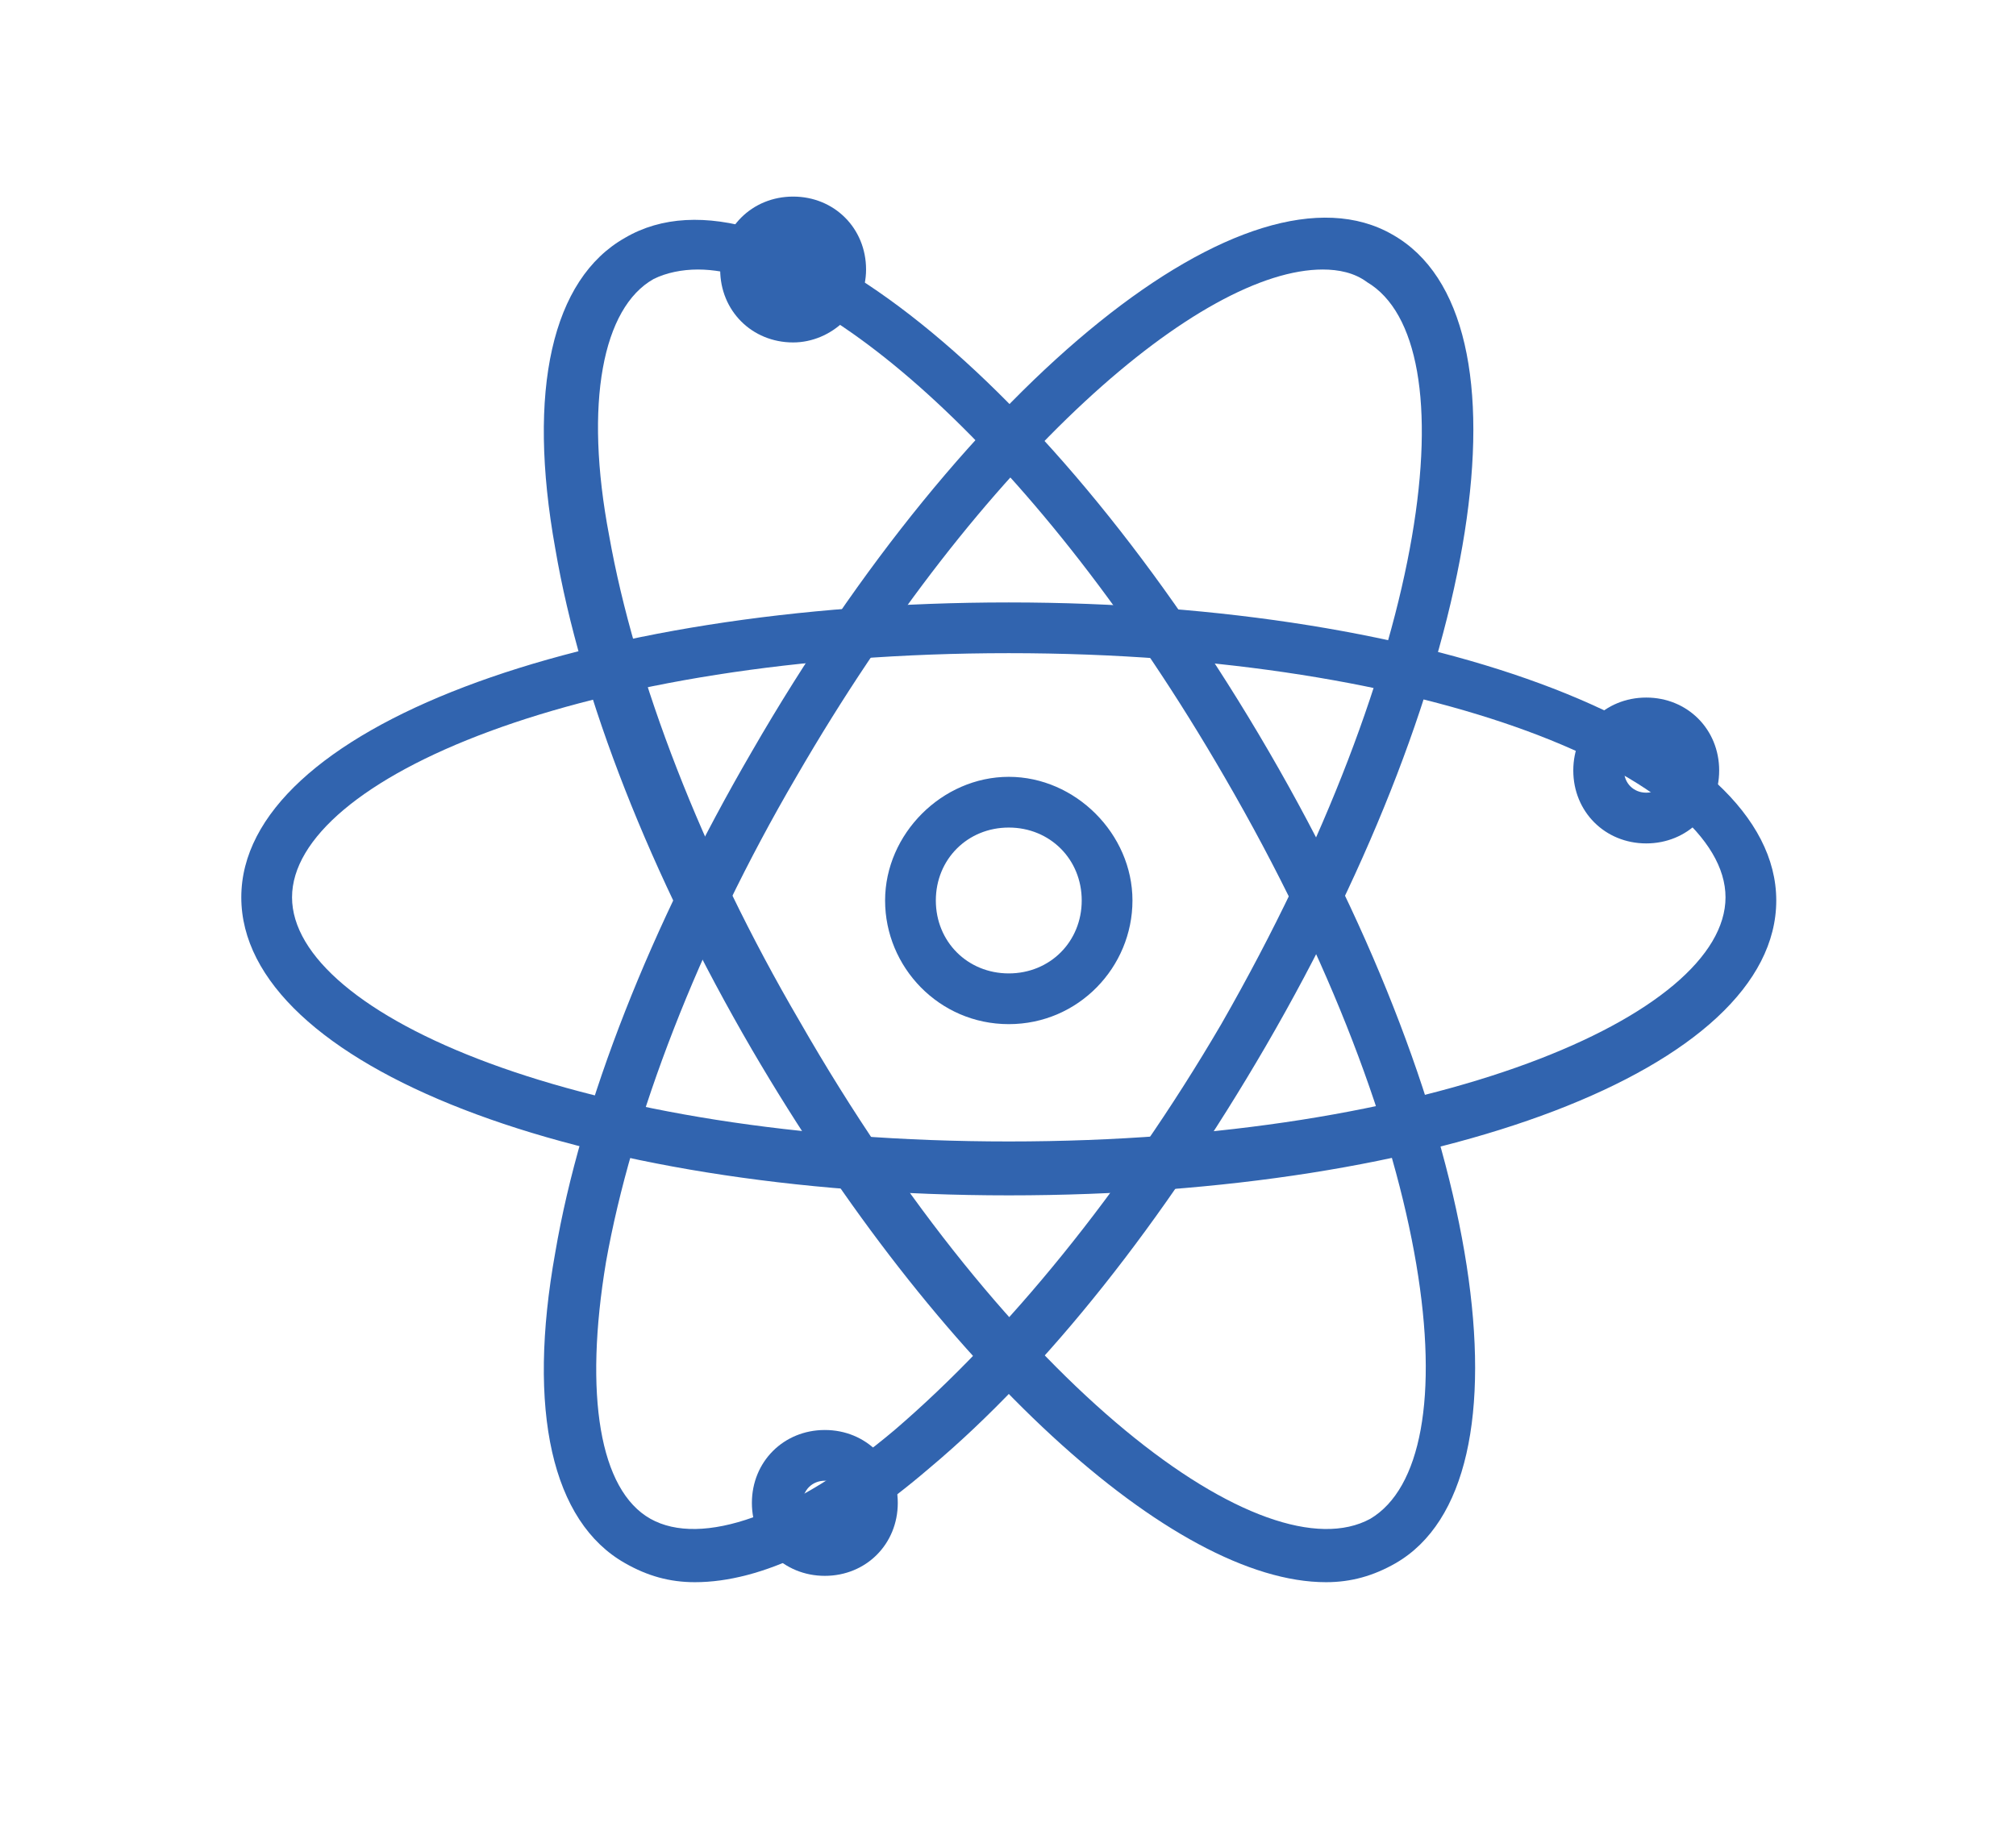
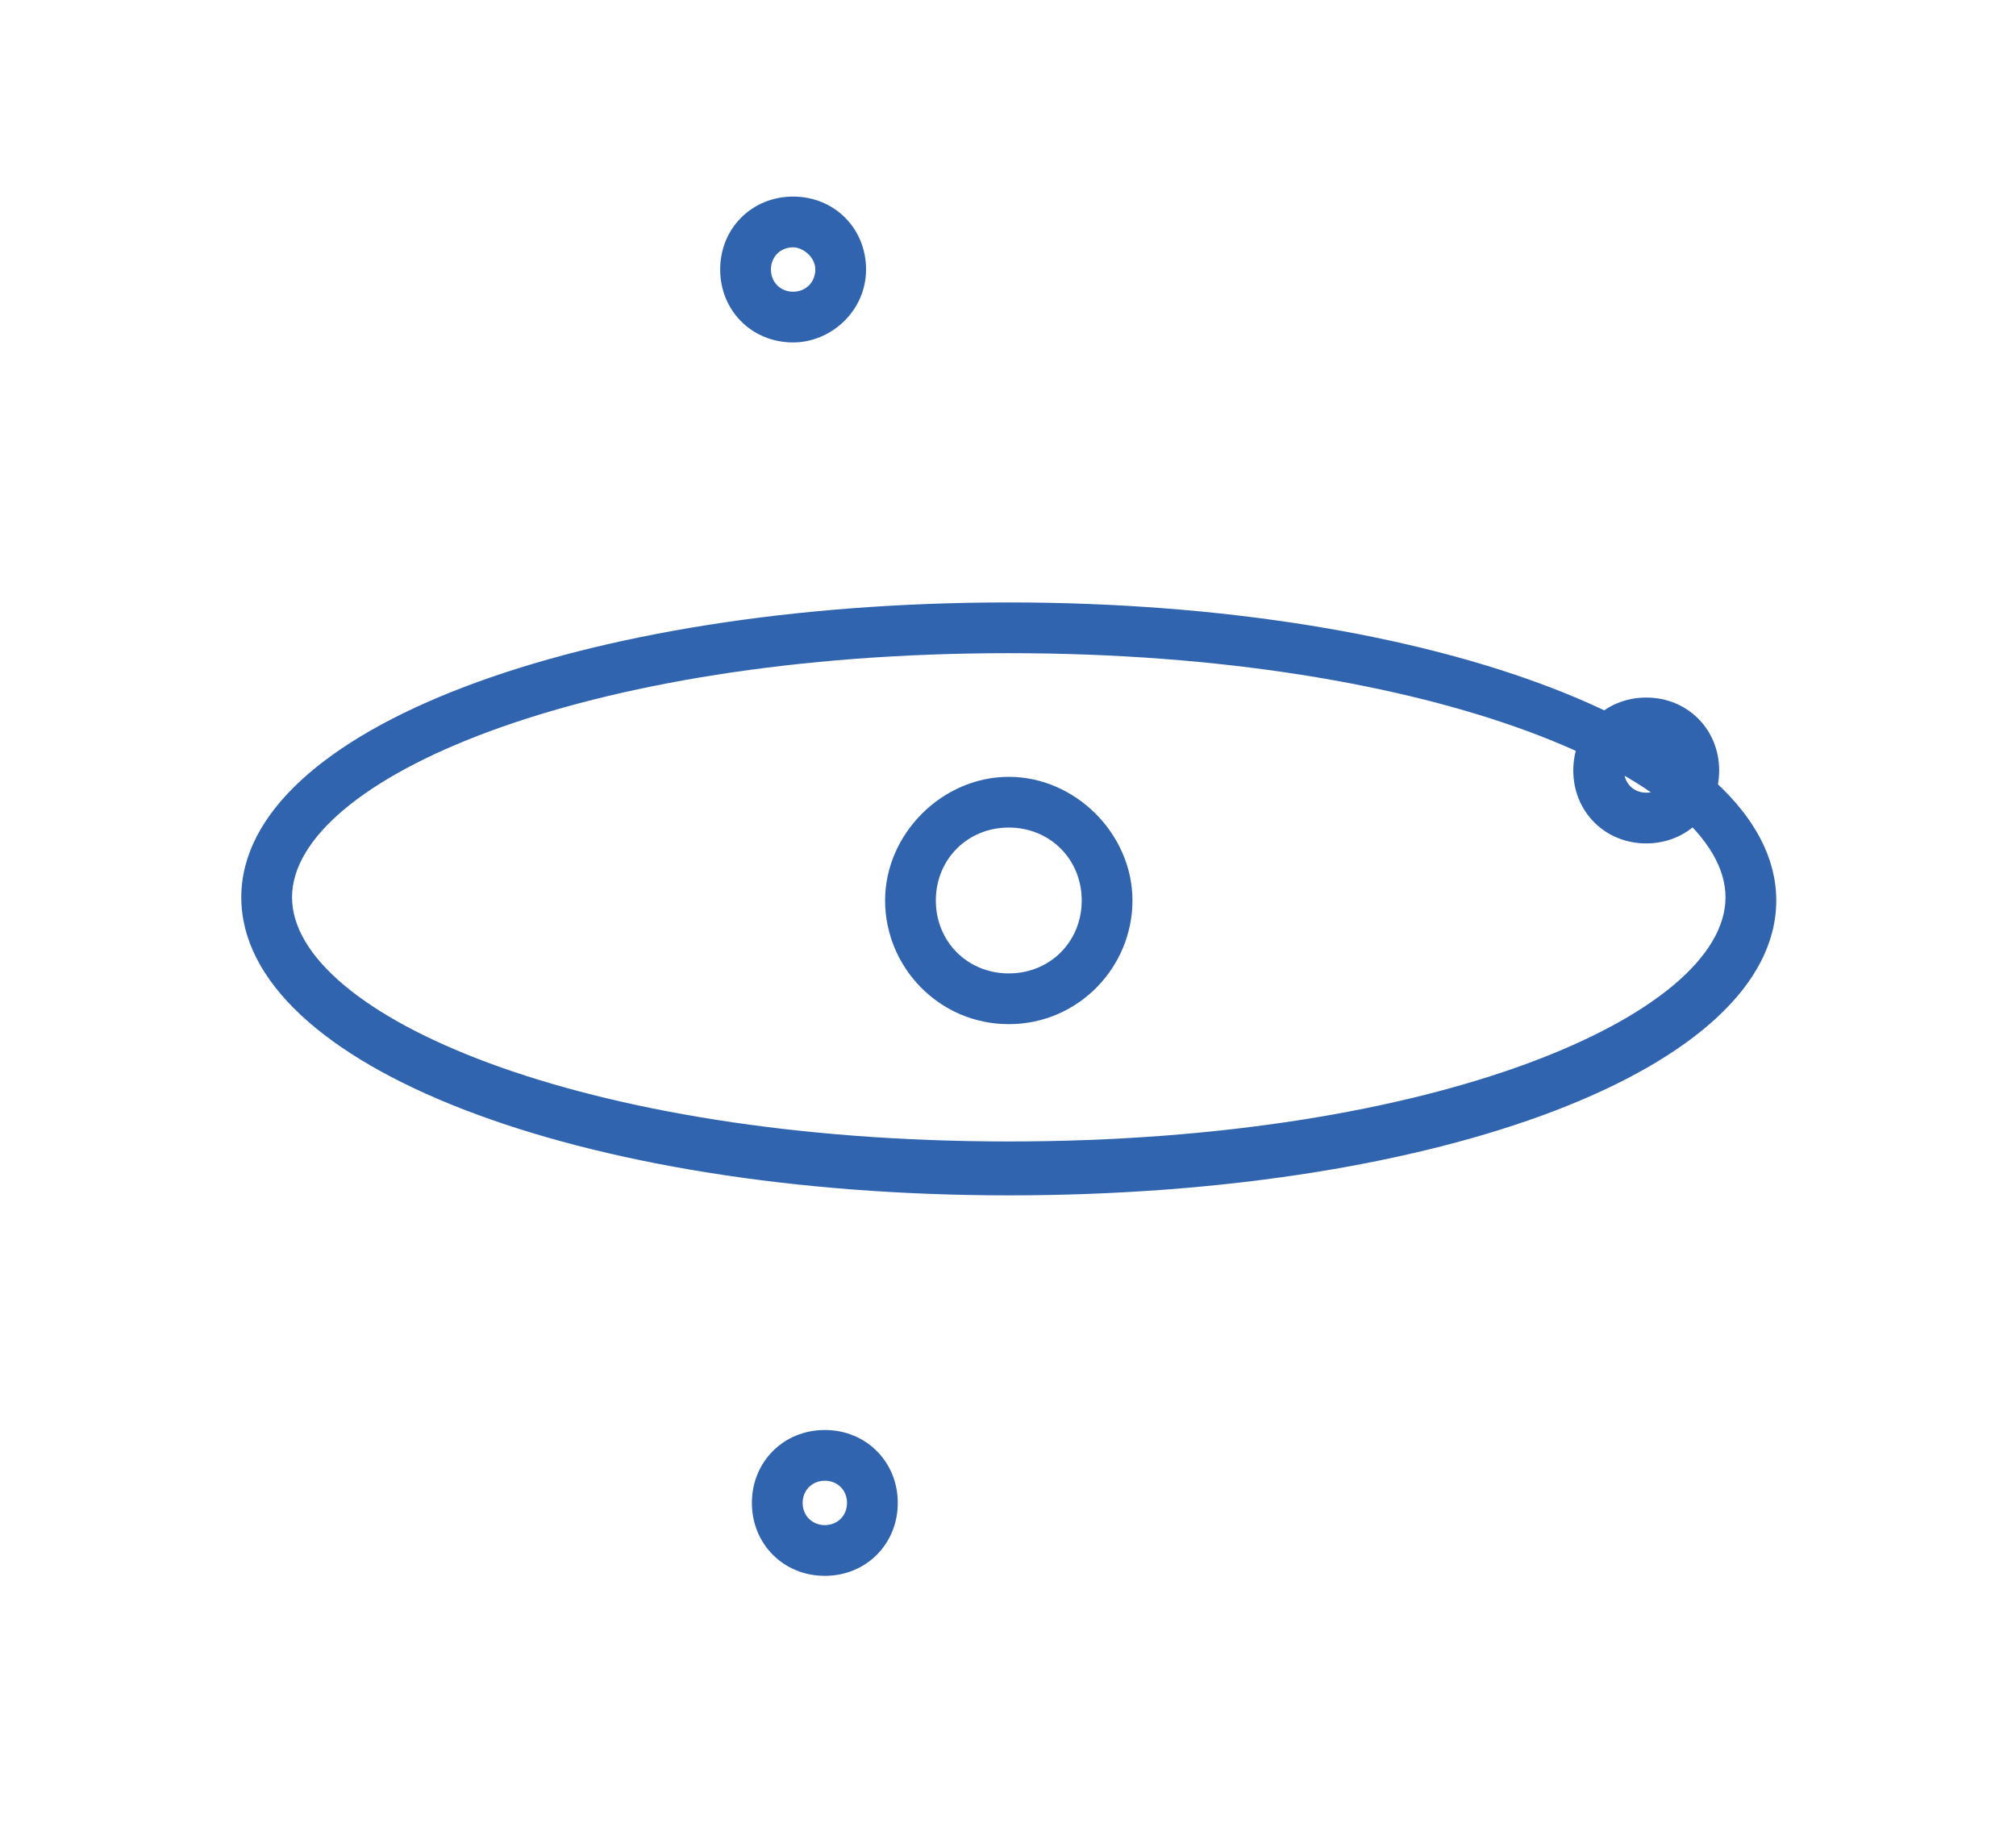
<svg xmlns="http://www.w3.org/2000/svg" class="svg-icon" style="width: 1.096em; height: 1em;vertical-align: middle;fill: currentColor;overflow: hidden;" viewBox="0 0 1122 1024" version="1.1">
  <path d="M561.434 665.6c-240.11 0-427.255-72.386-427.255-165.959S323.09 335.448 561.434 335.448 988.69 407.834 988.69 501.407s-187.145 164.193-427.255 164.193z m0-301.903c-238.345 0-399.007 70.621-399.007 135.945S323.09 635.586 561.434 635.586s399.007-70.621 399.007-135.945-160.662-135.945-399.007-135.945z" fill="#3164AF" />
-   <path d="M386.648 880.993c-14.124 0-26.483-3.531-38.841-10.593-40.607-22.952-54.731-84.745-38.841-173.021 14.124-82.979 52.966-181.848 109.462-278.952C538.483 210.097 695.614 84.745 775.062 130.648c81.214 45.903 49.434 245.407-70.621 451.972-56.497 97.103-121.821 180.083-187.145 234.814-49.434 42.372-93.572 63.559-130.648 63.559zM736.221 150.069c-67.09 0-188.91 102.4-293.076 282.483-54.731 93.572-91.807 190.676-105.931 270.124-12.359 74.152-3.531 127.117 24.717 143.007 28.248 15.89 79.448-1.766 135.945-49.434 61.793-52.966 127.117-132.414 181.848-225.986 118.29-206.566 137.71-379.586 81.214-413.131-7.062-5.297-15.89-7.062-24.717-7.062z" fill="#3164AF" />
-   <path d="M737.986 880.993c-84.745 0-215.393-118.29-319.559-296.607-56.497-97.103-95.338-195.972-109.462-278.952-15.89-88.276-1.766-150.069 38.841-173.021C429.021 84.745 586.152 211.862 706.207 418.428c120.055 206.566 150.069 406.069 70.621 451.972-12.359 7.062-24.717 10.593-38.841 10.593zM388.414 150.069c-8.828 0-17.655 1.766-24.717 5.297-28.248 15.89-38.841 68.855-24.717 143.007 14.124 79.448 51.2 176.552 105.931 270.124 118.29 206.566 259.531 308.966 317.793 277.186 56.497-33.545 38.841-206.566-81.214-413.131-104.166-180.083-225.986-282.483-293.076-282.483z" fill="#3164AF" />
  <path d="M561.434 570.262c-38.841 0-68.855-31.779-68.855-68.855s31.779-68.855 68.855-68.855 68.855 31.779 68.855 68.855-30.014 68.855-68.855 68.855z m0-109.462c-22.952 0-40.607 17.655-40.607 40.607s17.655 40.607 40.607 40.607c22.952 0 40.607-17.655 40.607-40.607s-17.655-40.607-40.607-40.607zM441.379 190.676c-22.952 0-40.607-17.655-40.607-40.607s17.655-40.607 40.607-40.607c22.952 0 40.607 17.655 40.607 40.607s-19.421 40.607-40.607 40.607z m0-52.966c-7.062 0-12.359 5.297-12.359 12.359s5.297 12.359 12.359 12.359 12.359-5.297 12.359-12.359-7.062-12.359-12.359-12.359zM459.034 877.462c-22.952 0-40.607-17.655-40.607-40.607s17.655-40.607 40.607-40.607 40.607 17.655 40.607 40.607-17.655 40.607-40.607 40.607z m0-52.966c-7.062 0-12.359 5.297-12.359 12.359s5.297 12.359 12.359 12.359 12.359-5.297 12.359-12.359-5.297-12.359-12.359-12.359zM916.303 469.628c-22.952 0-40.607-17.655-40.607-40.607s17.655-40.607 40.607-40.607 40.607 17.655 40.607 40.607-17.655 40.607-40.607 40.607z m0-52.966c-7.062 0-12.359 5.297-12.359 12.359s5.297 12.359 12.359 12.359 12.359-5.297 12.359-12.359-5.297-12.359-12.359-12.359z" fill="#3164AF" />
</svg>